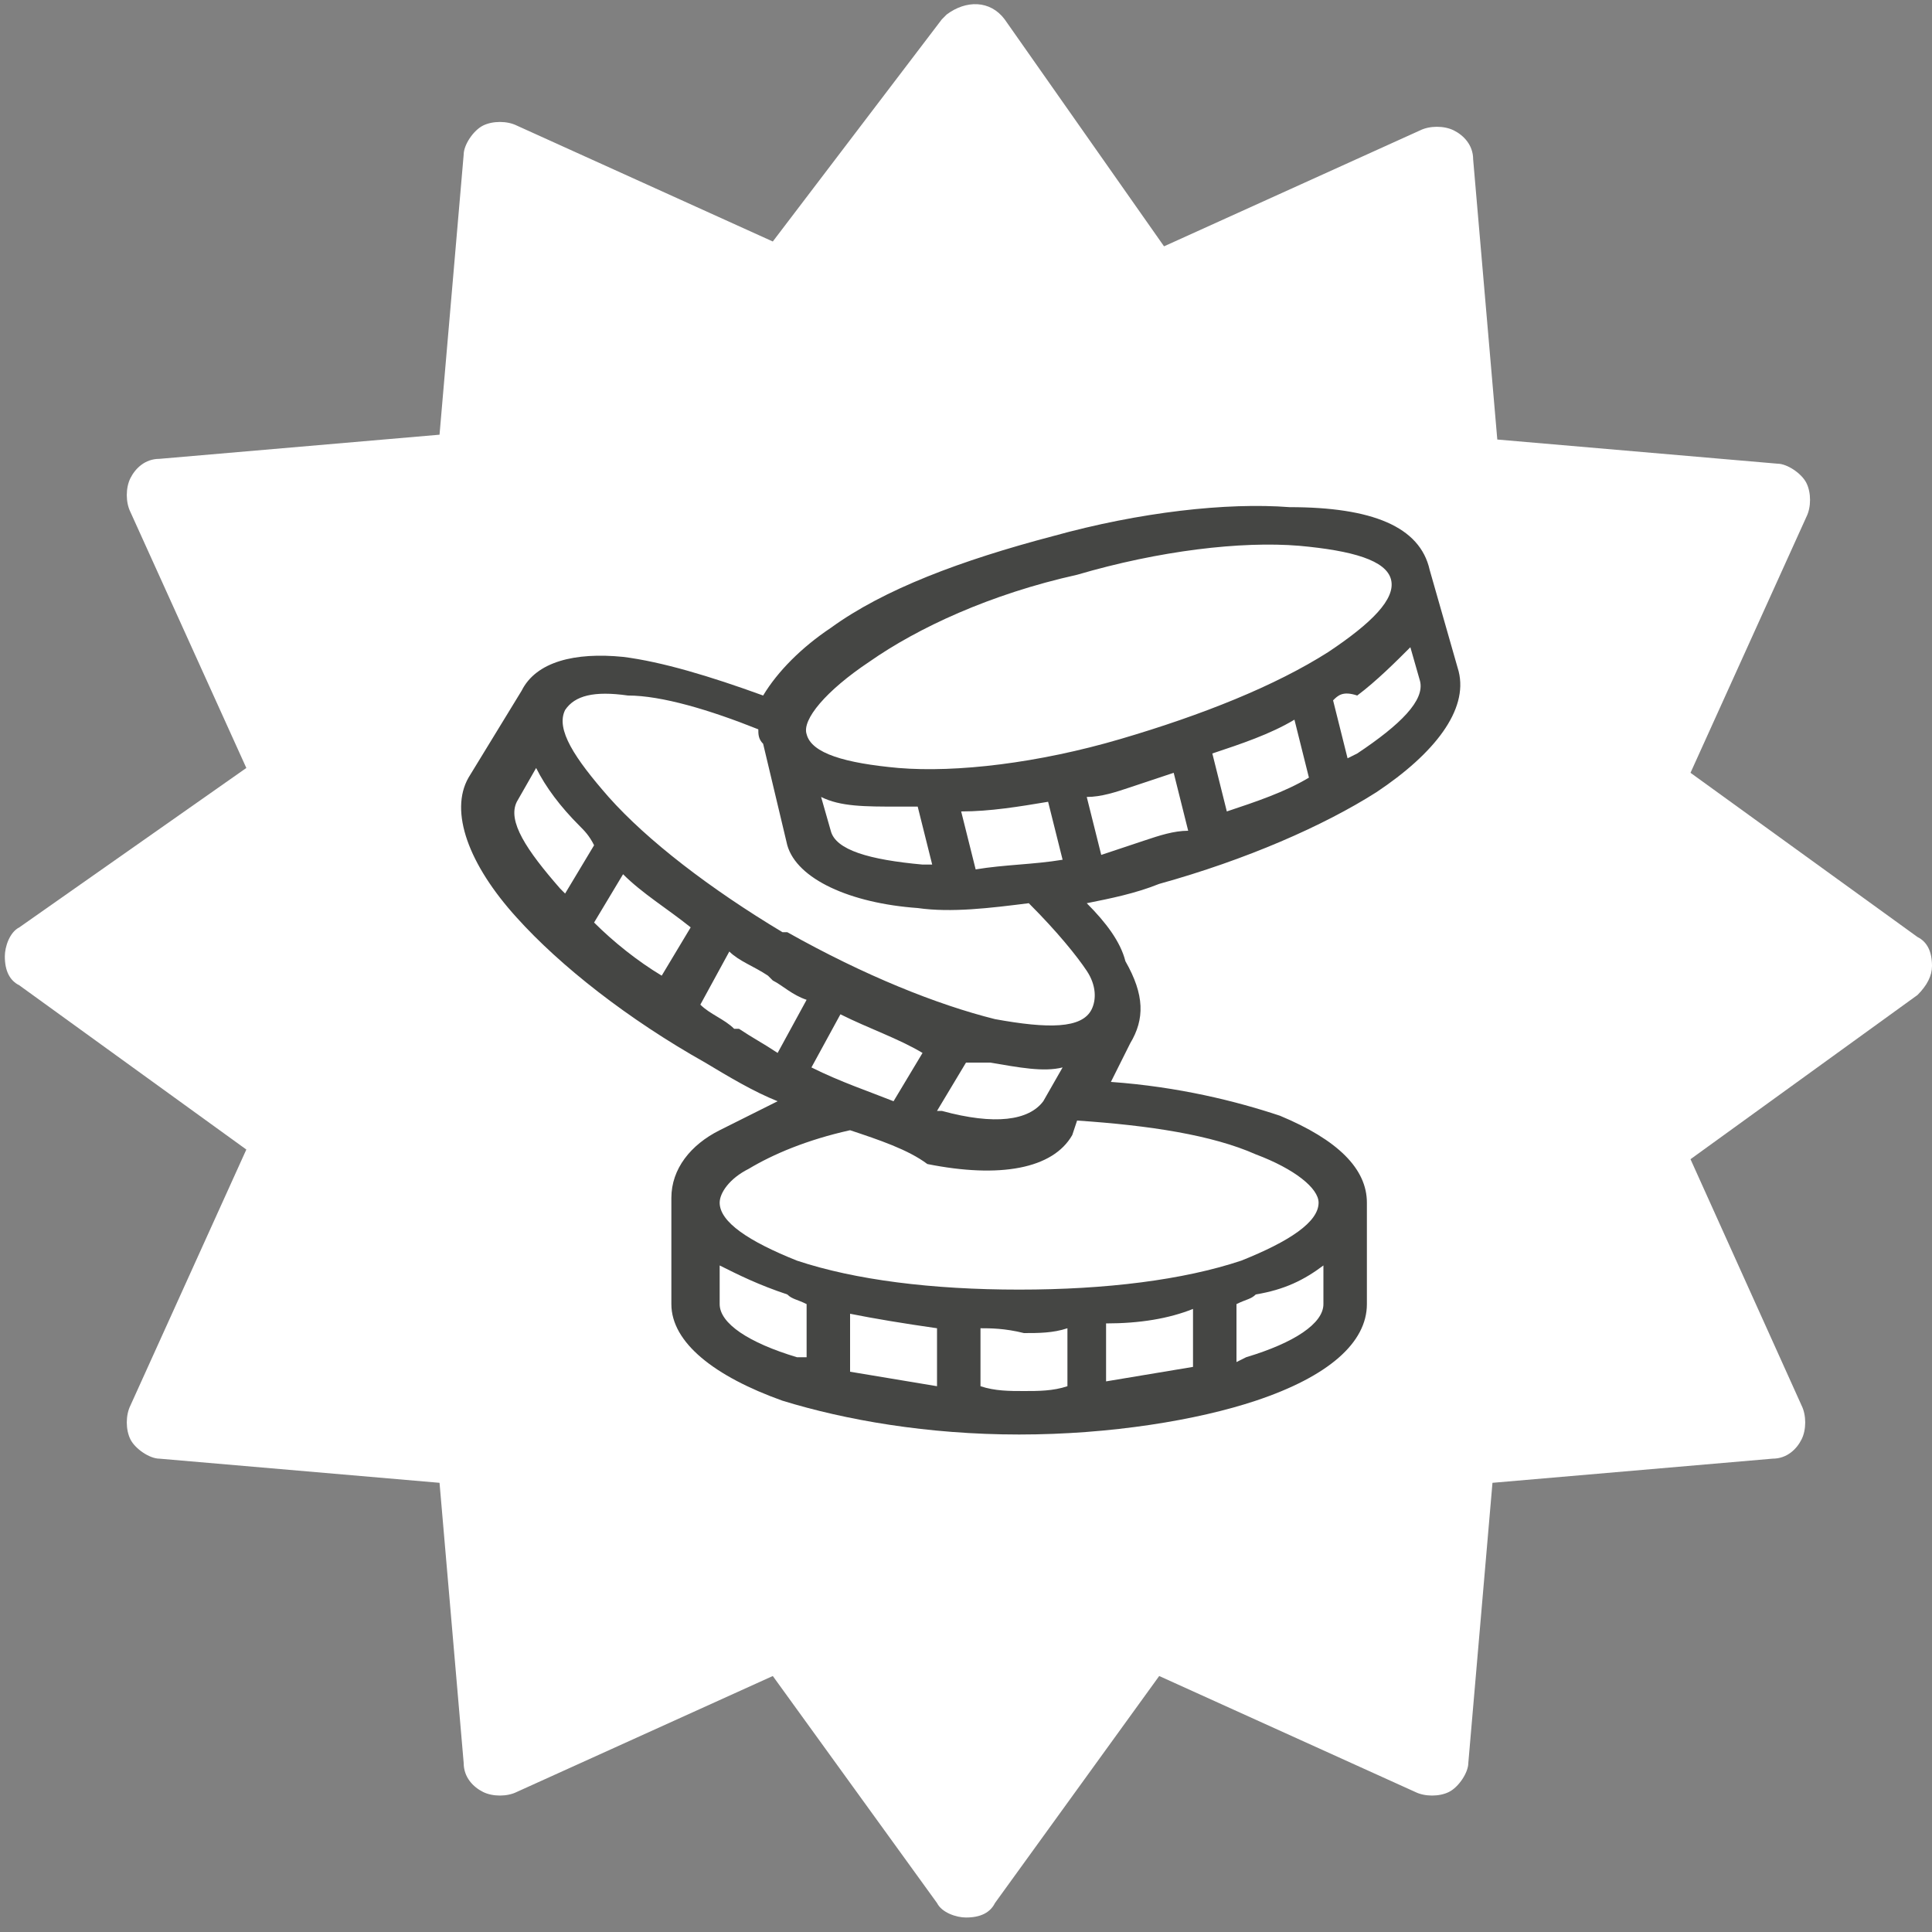
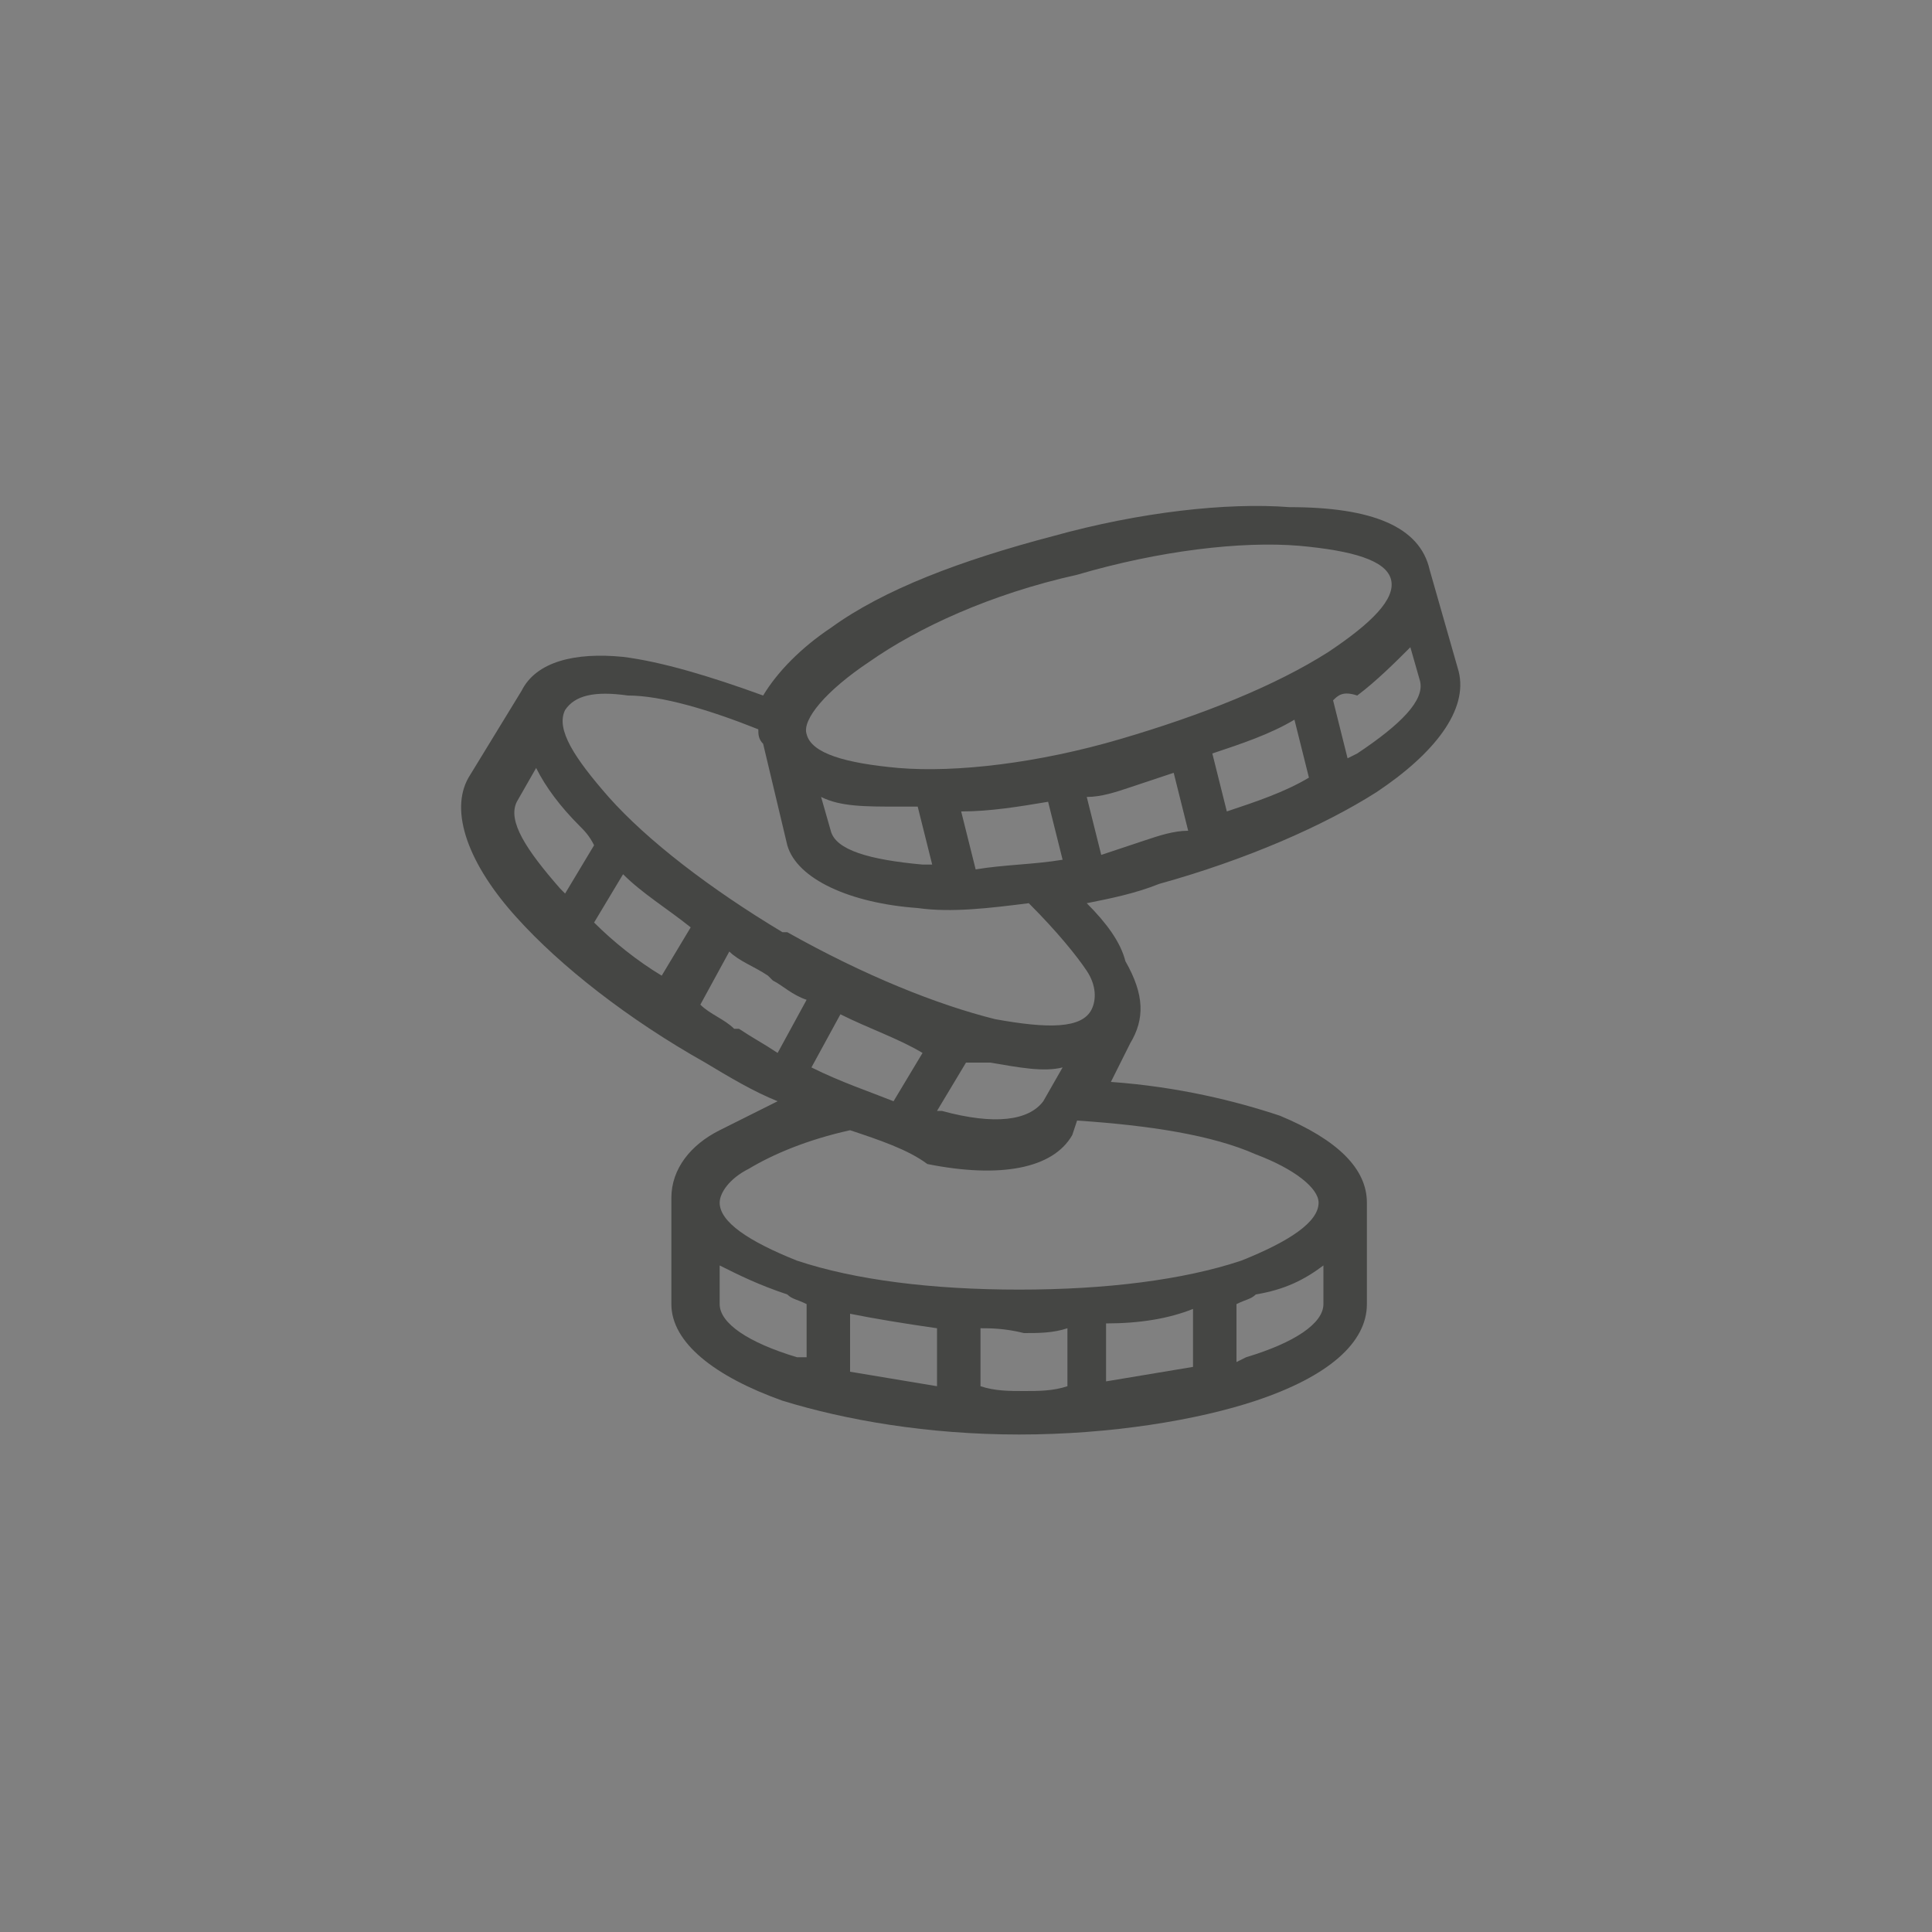
<svg xmlns="http://www.w3.org/2000/svg" version="1.1" id="Calque_1" x="0px" y="0px" viewBox="0 0 40 40" style="enable-background:new 0 0 40 40;" xml:space="preserve">
  <rect x="0" y="0" width="40" height="40" fill="#808080" stroke="none" />
  <style type="text/css">
	.st0{fill:#FFFFFF;}
	.st1{fill:#454644;}
</style>
  <g id="Groupe_1200" transform="translate(-116 -677)">
-     <path id="noun_new_258297_000000" class="st0" d="M156,697c0-0.3-0.1-0.5-0.3-0.6l-4.7-3.4l2.4-5.3c0.1-0.2,0.1-0.5,0-0.7   c-0.1-0.2-0.4-0.4-0.6-0.4l-5.8-0.5l-0.5-5.8c0-0.3-0.2-0.5-0.4-0.6c-0.2-0.1-0.5-0.1-0.7,0l-5.3,2.4l-3.3-4.7   c-0.3-0.4-0.8-0.4-1.2-0.1c0,0-0.1,0.1-0.1,0.1L132,682l-5.3-2.4c-0.2-0.1-0.5-0.1-0.7,0c-0.2,0.1-0.4,0.4-0.4,0.6l-0.5,5.8   l-5.8,0.5c-0.3,0-0.5,0.2-0.6,0.4c-0.1,0.2-0.1,0.5,0,0.7l2.4,5.3l-4.7,3.3c-0.2,0.1-0.3,0.4-0.3,0.6c0,0.3,0.1,0.5,0.3,0.6   l4.7,3.4l-2.4,5.3c-0.1,0.2-0.1,0.5,0,0.7c0.1,0.2,0.4,0.4,0.6,0.4l5.8,0.5l0.5,5.8c0,0.3,0.2,0.5,0.4,0.6c0.2,0.1,0.5,0.1,0.7,0   l5.3-2.4l3.4,4.7c0.1,0.2,0.4,0.3,0.6,0.3c0.3,0,0.5-0.1,0.6-0.3l3.4-4.7l5.3,2.4c0.2,0.1,0.5,0.1,0.7,0c0.2-0.1,0.4-0.4,0.4-0.6   l0.5-5.8l5.8-0.5c0.3,0,0.5-0.2,0.6-0.4c0.1-0.2,0.1-0.5,0-0.7L151,701l4.7-3.4C155.9,697.4,156,697.2,156,697z" />
-   </g>
+     </g>
  <g>
    <path class="st1" d="M17.6,23.4c-0.9,0.2-1.6,0.5-2.1,0.8c-0.4,0.2-0.6,0.5-0.6,0.7c0,0.4,0.6,0.8,1.6,1.2c1.2,0.4,2.8,0.6,4.6,0.6   c1.8,0,3.4-0.2,4.6-0.6c1-0.4,1.6-0.8,1.6-1.2c0-0.3-0.5-0.7-1.3-1c-0.9-0.4-2.2-0.6-3.7-0.7l-0.1,0.3c-0.4,0.7-1.5,0.9-3,0.6   C18.8,23.8,18.2,23.6,17.6,23.4z M27.1,16.1l-0.3-1.2c-0.5,0.3-1.1,0.5-1.7,0.7l0.3,1.2C26,16.6,26.6,16.4,27.1,16.1z M27.6,14.5   l0.3,1.2l0.2-0.1c0.9-0.6,1.4-1.1,1.3-1.5l-0.2-0.7c-0.3,0.3-0.7,0.7-1.1,1C27.8,14.3,27.7,14.4,27.6,14.5z M24.6,17.2l-0.3-1.2   c-0.3,0.1-0.6,0.2-0.9,0.3l0,0c-0.3,0.1-0.6,0.2-0.9,0.2l0.3,1.2c0.3-0.1,0.6-0.2,0.9-0.3C24,17.3,24.3,17.2,24.6,17.2z M17,16.5   l0.2,0.7c0.1,0.4,0.8,0.6,1.9,0.7h0.2l-0.3-1.2c-0.2,0-0.3,0-0.4,0C17.9,16.7,17.4,16.7,17,16.5z M20.2,18c0.6-0.1,1.2-0.1,1.8-0.2   l-0.3-1.2c-0.6,0.1-1.2,0.2-1.8,0.2L20.2,18z M29.6,11.8l0.6,2.1c0.2,0.8-0.5,1.7-1.7,2.5c-1.1,0.7-2.7,1.4-4.5,1.9   c-0.5,0.2-1,0.3-1.5,0.4c0.4,0.4,0.7,0.8,0.8,1.2c0.4,0.7,0.4,1.2,0.1,1.7l0,0l-0.4,0.8c1.4,0.1,2.6,0.4,3.5,0.7   c1.2,0.5,1.8,1.1,1.8,1.8V27c0,0.8-0.8,1.5-2.3,2c-1.2,0.4-3,0.7-4.9,0.7s-3.6-0.3-4.9-0.7c-1.4-0.5-2.3-1.2-2.3-2v-2.2   c0-0.6,0.4-1.1,1-1.4c0.4-0.2,0.8-0.4,1.2-0.6c-0.5-0.2-1-0.5-1.5-0.8l0,0c-1.6-0.9-3-2-3.9-3c-1-1.1-1.4-2.2-1-2.9l1.1-1.8l0,0   c0.3-0.6,1.1-0.8,2.1-0.7c0.8,0.1,1.8,0.4,2.9,0.8c0.3-0.5,0.8-1,1.4-1.4c1.1-0.8,2.7-1.4,4.6-1.9c1.8-0.5,3.6-0.7,4.9-0.6   C28.4,10.5,29.4,10.9,29.6,11.8z M21.3,18.7c-0.8,0.1-1.6,0.2-2.3,0.1c-1.4-0.1-2.5-0.6-2.7-1.3l-0.5-2.1c-0.1-0.1-0.1-0.2-0.1-0.3   c-1-0.4-2-0.7-2.7-0.7c-0.7-0.1-1.1,0-1.3,0.3c-0.2,0.4,0.2,1,0.9,1.8c0.8,0.9,2.1,1.9,3.6,2.8h0.1c1.6,0.9,3.1,1.5,4.3,1.8   c1.1,0.2,1.8,0.2,2-0.2c0.1-0.2,0.1-0.5-0.1-0.8C22.3,19.8,21.9,19.3,21.3,18.7z M27.5,13.5c0.9-0.6,1.4-1.1,1.3-1.5   c-0.1-0.4-0.8-0.6-1.9-0.7c-1.2-0.1-2.9,0.1-4.6,0.6C20.5,12.3,19,13,18,13.7c-0.9,0.6-1.4,1.2-1.3,1.5c0.1,0.4,0.8,0.6,1.9,0.7   c1.2,0.1,2.9-0.1,4.6-0.6l0,0C24.9,14.8,26.4,14.2,27.5,13.5z M11.7,18.5l0.6-1c-0.1-0.2-0.2-0.3-0.3-0.4c-0.4-0.4-0.7-0.8-0.9-1.2   l-0.4,0.7c-0.2,0.4,0.2,1,0.9,1.8L11.7,18.5z M12.9,18.1l-0.6,1c0.4,0.4,0.9,0.8,1.4,1.1l0.6-1C13.8,18.8,13.3,18.5,12.9,18.1z    M15.1,19.7l-0.6,1.1c0.2,0.2,0.5,0.3,0.7,0.5h0.1c0.3,0.2,0.5,0.3,0.8,0.5l0.6-1.1c-0.3-0.1-0.5-0.3-0.7-0.4l-0.1-0.1   C15.6,20,15.3,19.9,15.1,19.7z M17.4,21l-0.6,1.1c0.6,0.3,1.2,0.5,1.7,0.7l0.6-1C18.6,21.5,18,21.3,17.4,21z M20,22l-0.6,1h0.1   c1.1,0.3,1.8,0.2,2.1-0.2l0.4-0.7c-0.4,0.1-0.9,0-1.5-0.1C20.3,22,20.1,22,20,22z M16.7,28.1V27c-0.2-0.1-0.3-0.1-0.4-0.2   c-0.6-0.2-1-0.4-1.4-0.6V27c0,0.4,0.6,0.8,1.6,1.1C16.5,28.1,16.7,28.1,16.7,28.1z M17.6,27.2v1.2c0.6,0.1,1.2,0.2,1.8,0.3v-1.2   C18.7,27.4,18.1,27.3,17.6,27.2z M20.3,27.5v1.2c0.3,0.1,0.6,0.1,0.9,0.1s0.6,0,0.9-0.1v-1.2c-0.3,0.1-0.6,0.1-0.9,0.1   C20.8,27.5,20.5,27.5,20.3,27.5z M22.9,27.4v1.2c0.6-0.1,1.2-0.2,1.8-0.3v-1.2C24.2,27.3,23.6,27.4,22.9,27.4z M25.6,27v1.2   l0.2-0.1c1-0.3,1.6-0.7,1.6-1.1v-0.8c-0.4,0.3-0.8,0.5-1.4,0.6C25.9,26.9,25.8,26.9,25.6,27z" />
  </g>
</svg>